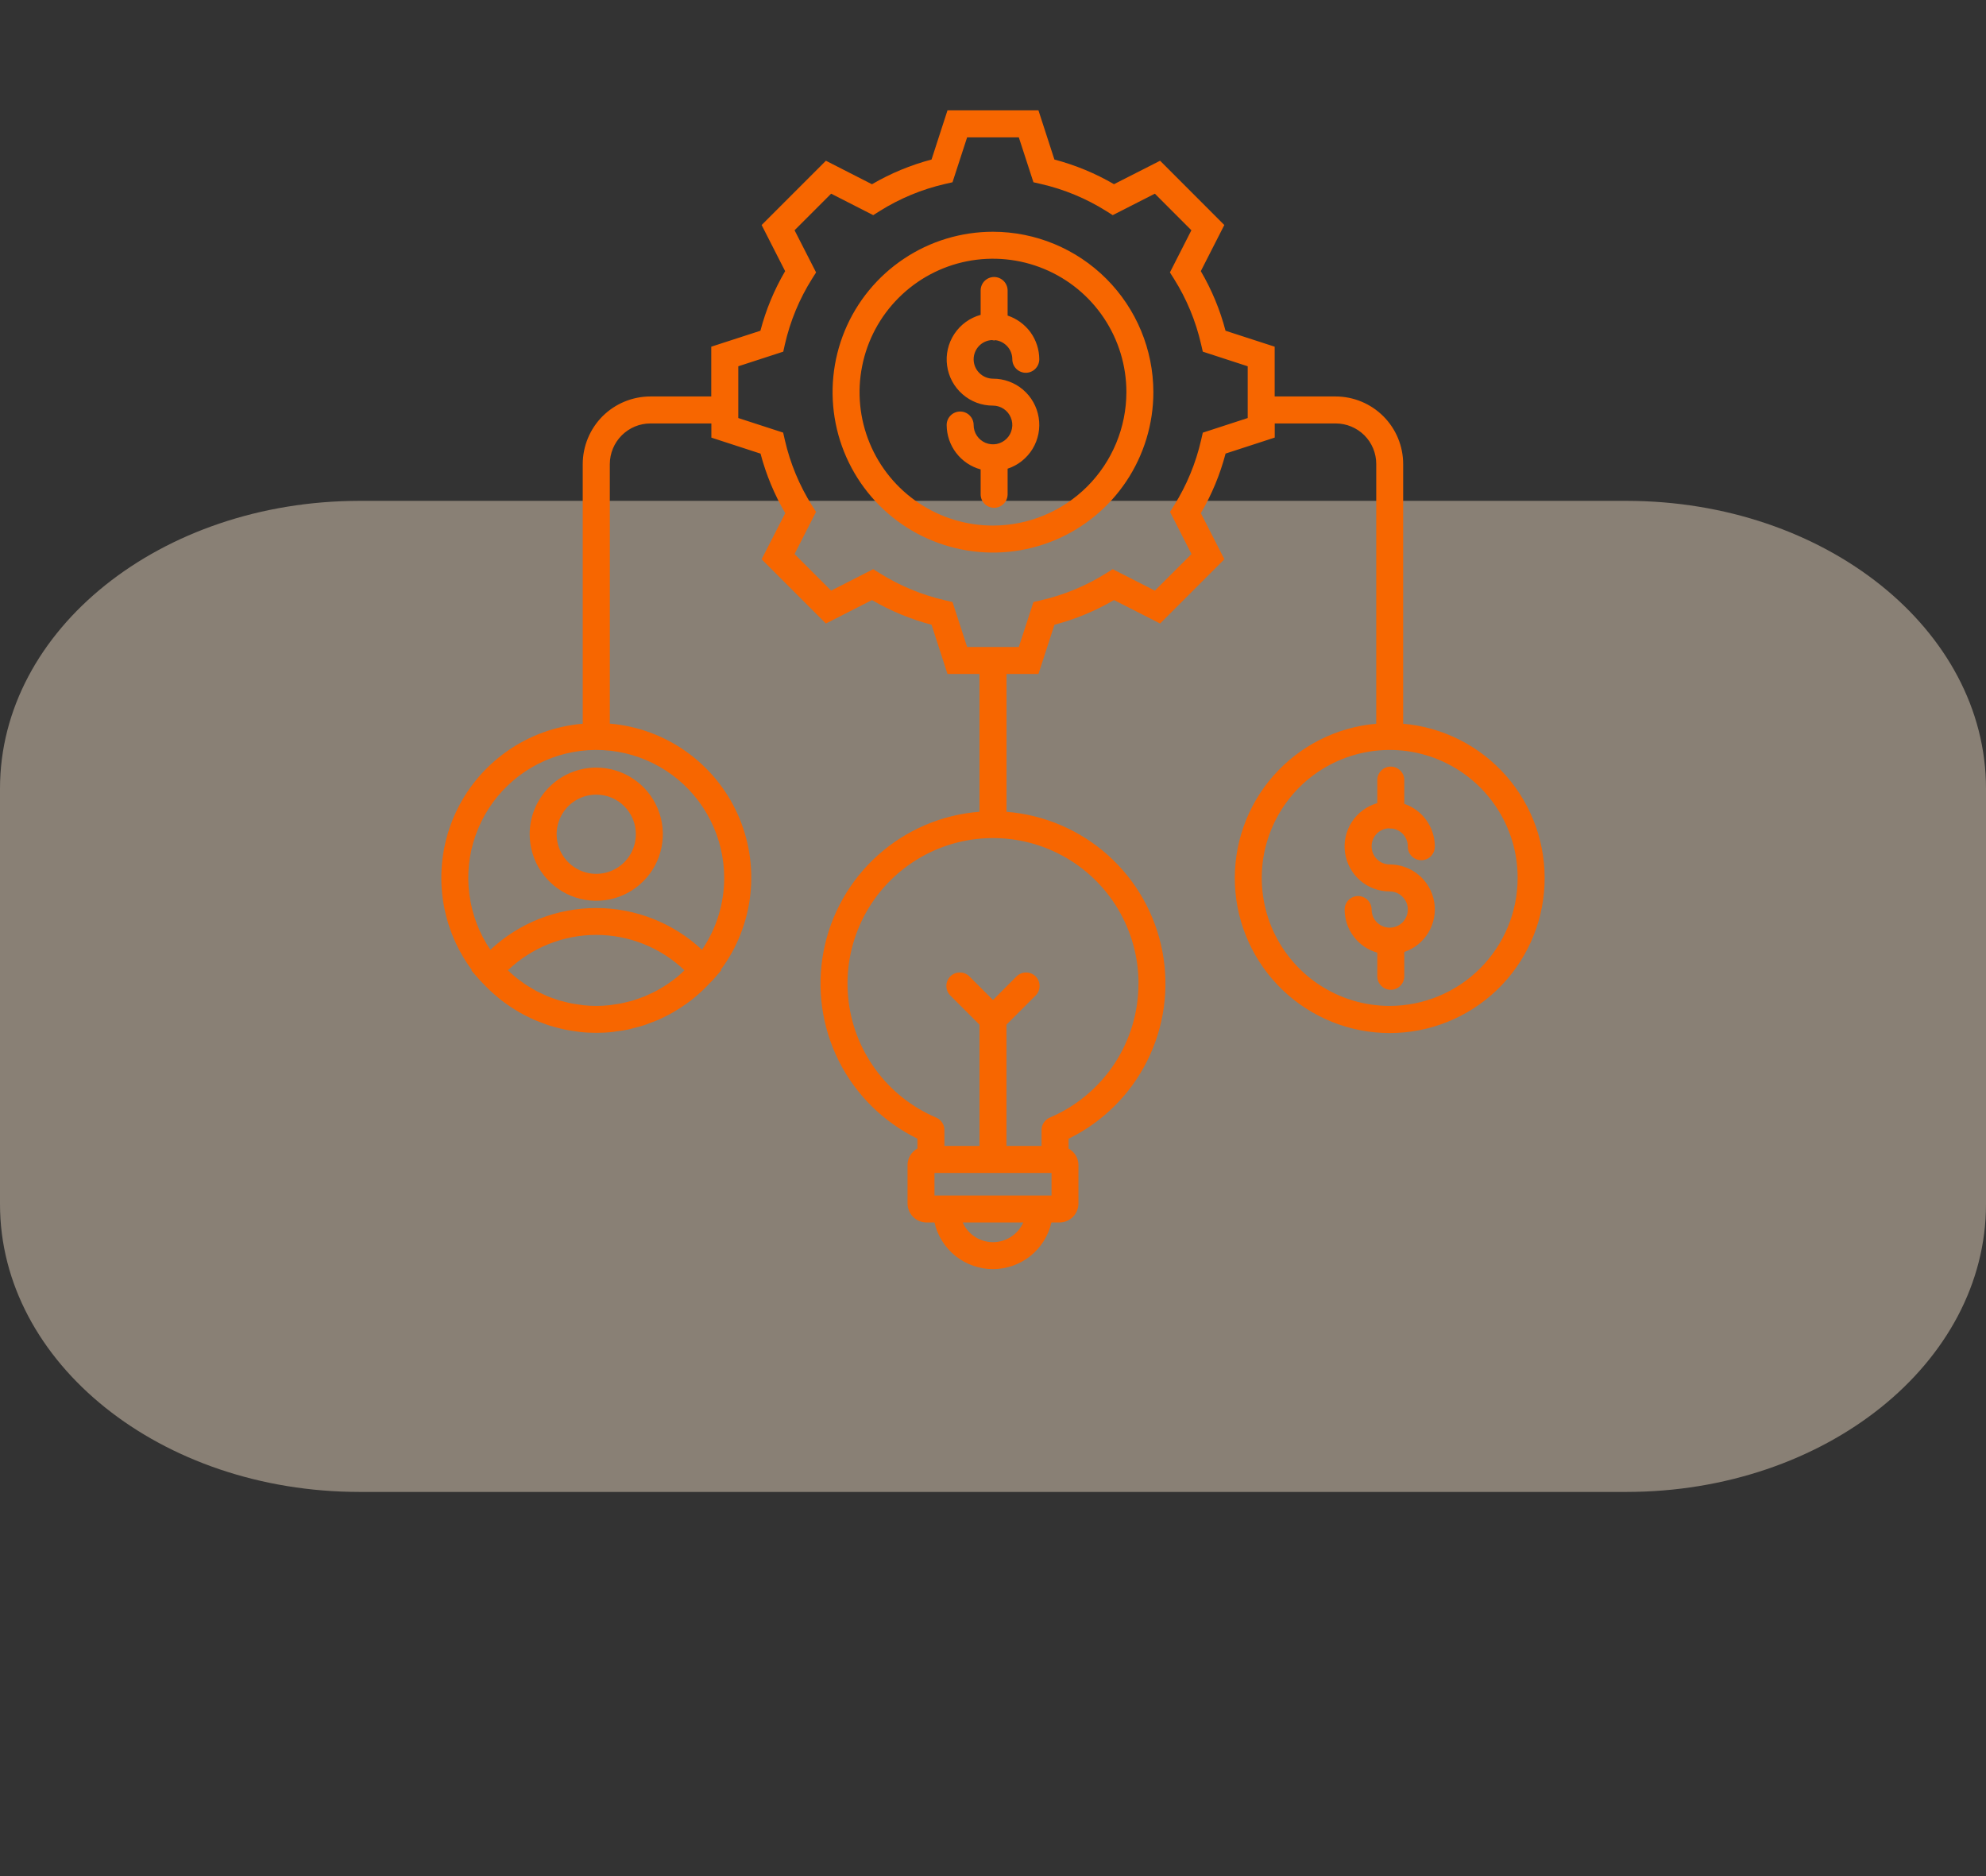
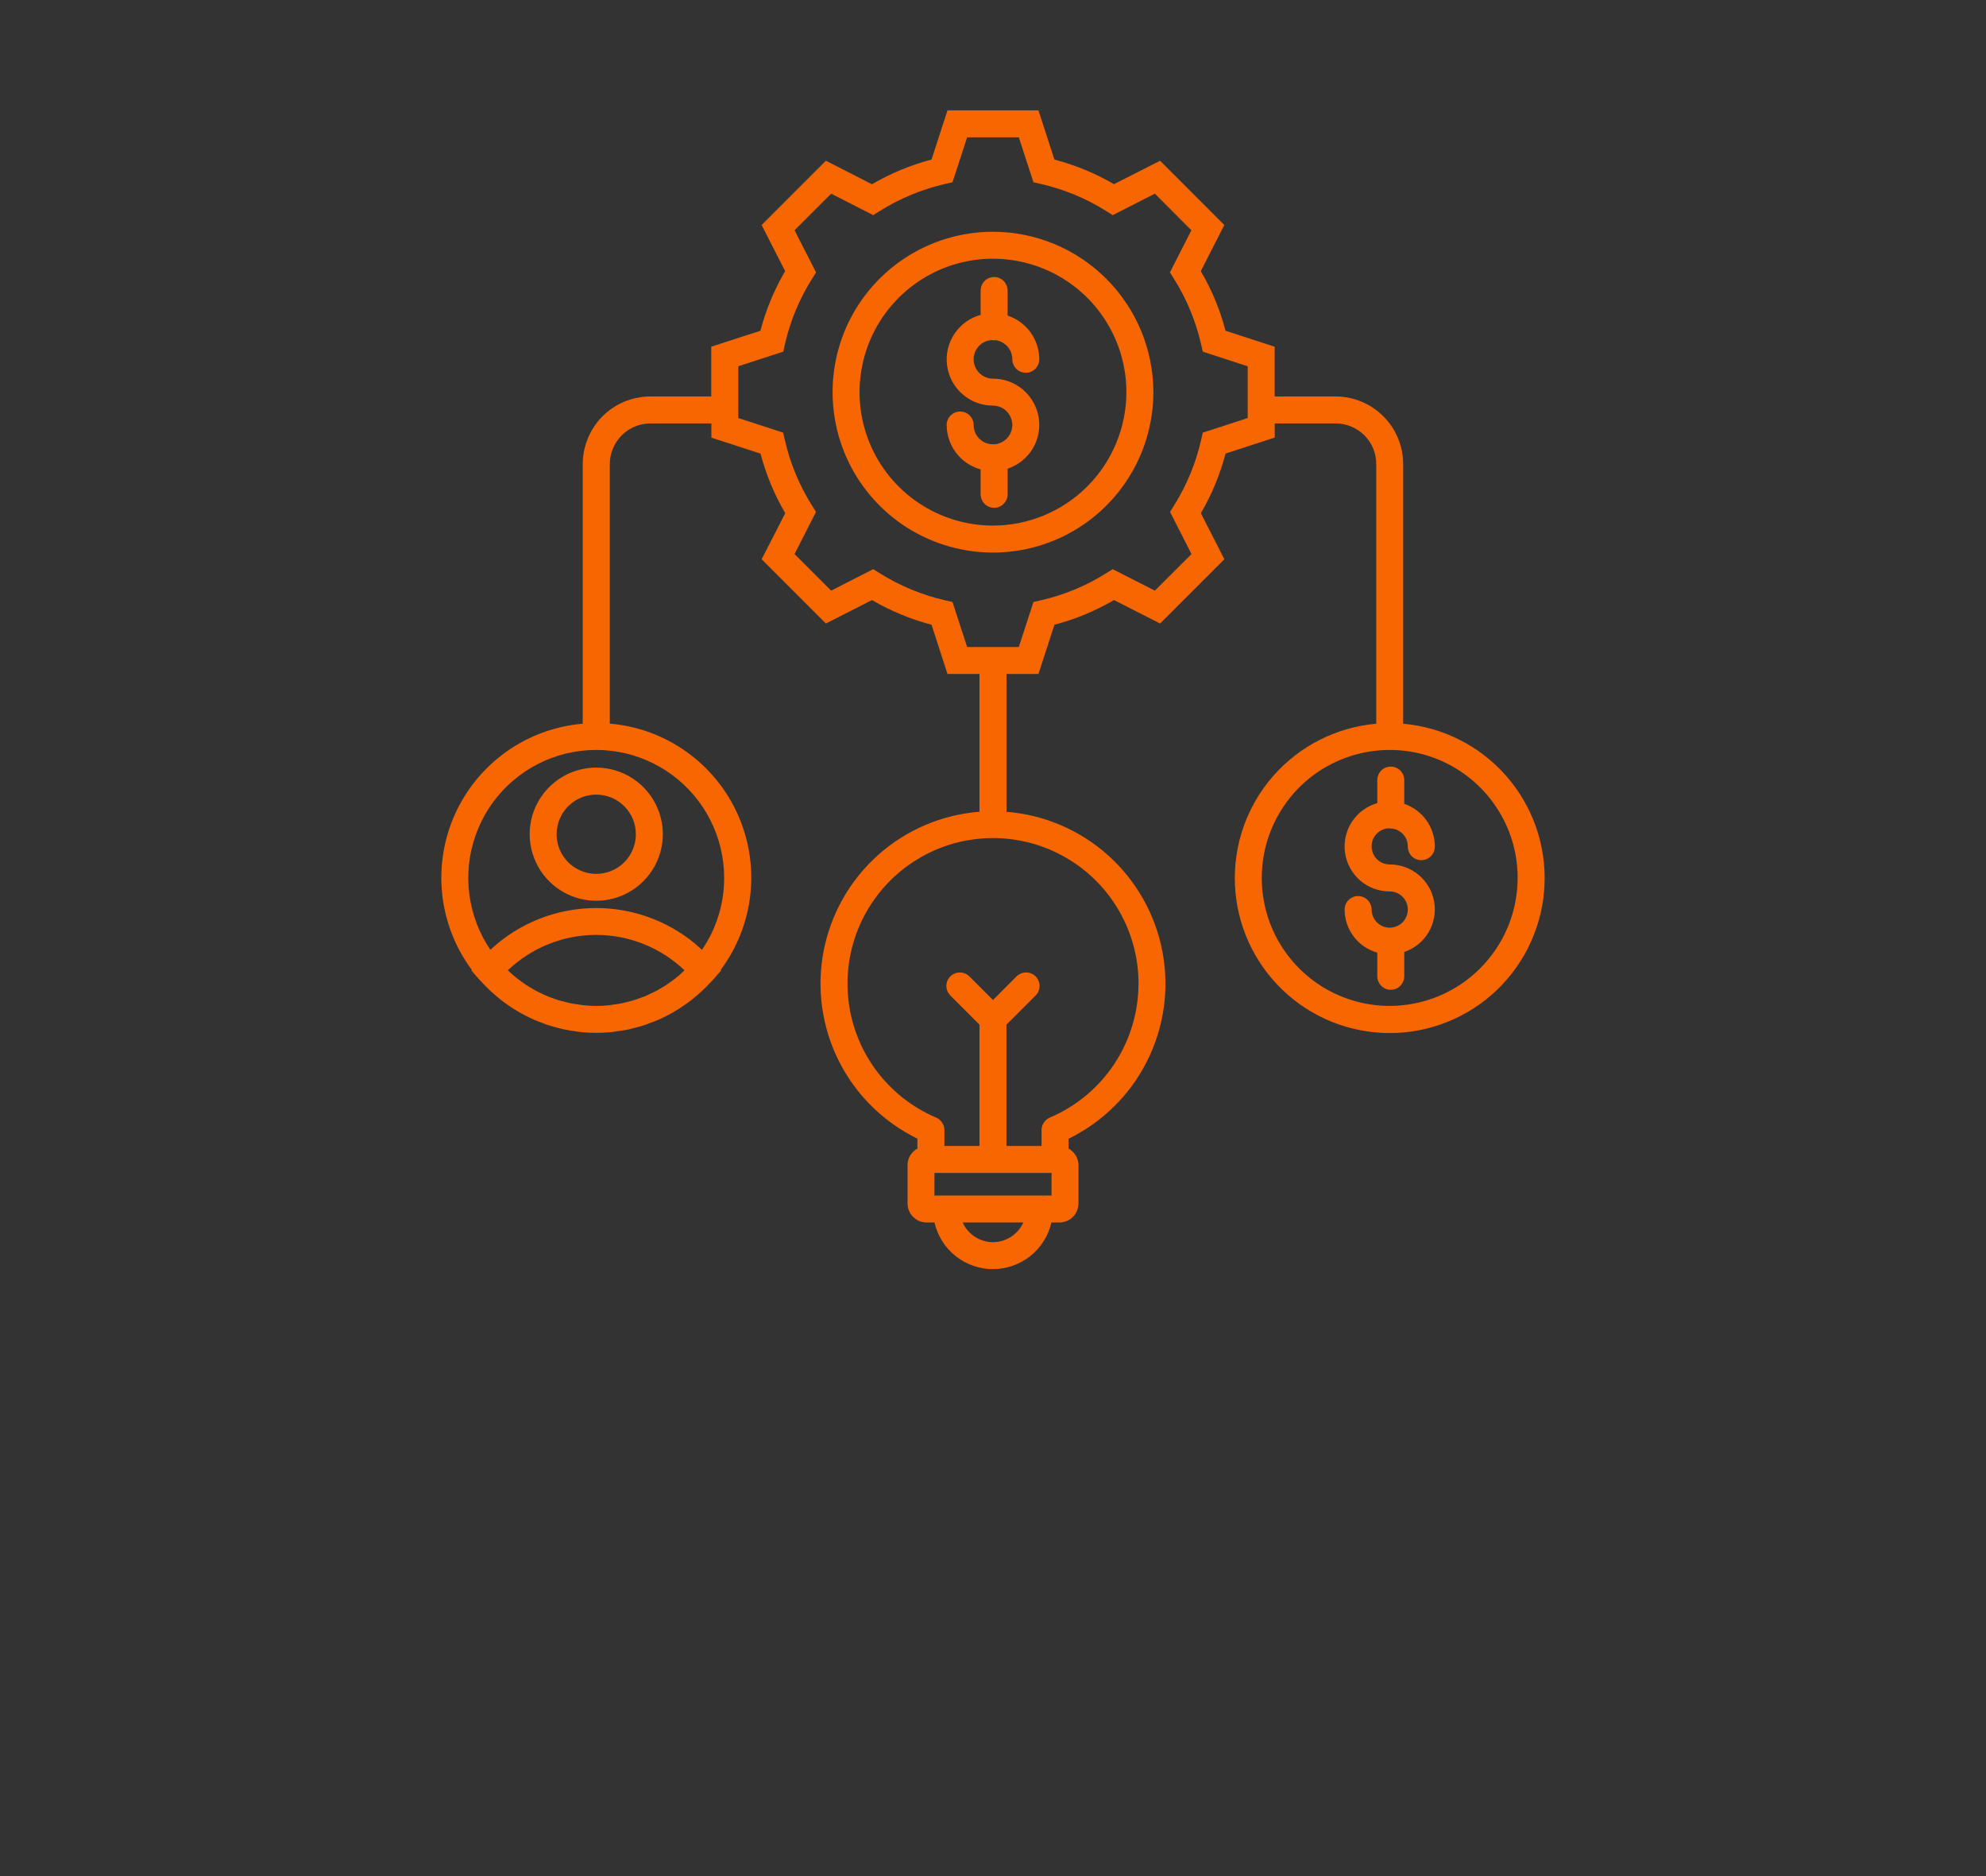
<svg xmlns="http://www.w3.org/2000/svg" width="36" height="34" viewBox="0 0 36 34" fill="none">
  <rect x="0" y="0" width="36" height="34" fill="#333333" stroke="none" />
-   <path d="M0 14.291C0 11.412 2.918 9.077 6.518 9.077H29.482C33.082 9.077 36 11.412 36 14.291V21.823C36 24.703 33.082 27.038 29.482 27.038H6.518C2.918 27.038 0 24.703 0 21.823V14.291Z" fill="#FFE9CF" fill-opacity="0.42" />
  <path d="M18 4.2C17.424 4.2 16.862 4.37 16.384 4.69C15.906 5.009 15.533 5.463 15.313 5.994C15.093 6.526 15.036 7.11 15.148 7.674C15.26 8.238 15.537 8.756 15.944 9.163C16.35 9.569 16.868 9.846 17.432 9.958C17.996 10.071 18.581 10.013 19.112 9.793C19.643 9.573 20.098 9.2 20.417 8.722C20.736 8.244 20.907 7.681 20.907 7.106C20.906 6.336 20.599 5.597 20.054 5.052C19.509 4.507 18.77 4.201 18 4.2ZM18 9.525C17.521 9.525 17.054 9.383 16.656 9.117C16.258 8.852 15.948 8.474 15.765 8.032C15.582 7.59 15.534 7.104 15.628 6.635C15.721 6.166 15.951 5.735 16.29 5.397C16.628 5.059 17.059 4.828 17.528 4.735C17.997 4.642 18.483 4.69 18.925 4.873C19.367 5.056 19.744 5.365 20.01 5.763C20.276 6.161 20.418 6.628 20.418 7.106C20.417 7.748 20.162 8.362 19.709 8.816C19.256 9.269 18.641 9.524 18 9.525V9.525ZM17.649 6.511C17.649 6.604 17.686 6.694 17.752 6.759C17.817 6.825 17.907 6.862 18 6.863C18.199 6.862 18.392 6.933 18.543 7.061C18.695 7.19 18.796 7.369 18.828 7.566C18.86 7.762 18.821 7.964 18.718 8.134C18.614 8.304 18.454 8.432 18.265 8.494V8.958C18.265 9.023 18.239 9.085 18.193 9.131C18.147 9.177 18.085 9.203 18.02 9.203C17.955 9.203 17.893 9.177 17.847 9.131C17.801 9.085 17.776 9.023 17.776 8.958V8.507C17.599 8.459 17.444 8.354 17.332 8.208C17.221 8.063 17.161 7.885 17.16 7.702C17.16 7.637 17.186 7.575 17.232 7.529C17.278 7.483 17.34 7.458 17.405 7.458C17.469 7.458 17.532 7.483 17.577 7.529C17.623 7.575 17.649 7.637 17.649 7.702C17.649 7.771 17.669 7.839 17.708 7.897C17.747 7.954 17.801 7.999 17.865 8.026C17.93 8.052 18 8.059 18.068 8.046C18.136 8.032 18.198 7.999 18.247 7.95C18.297 7.901 18.33 7.838 18.343 7.77C18.357 7.702 18.35 7.632 18.323 7.568C18.297 7.504 18.252 7.449 18.194 7.41C18.137 7.372 18.069 7.351 18 7.351C17.797 7.352 17.601 7.279 17.448 7.145C17.295 7.012 17.195 6.828 17.168 6.627C17.14 6.426 17.187 6.222 17.299 6.052C17.411 5.883 17.58 5.76 17.776 5.706V5.265C17.776 5.2 17.801 5.138 17.847 5.092C17.893 5.046 17.955 5.02 18.02 5.02C18.085 5.02 18.147 5.046 18.193 5.092C18.239 5.138 18.265 5.2 18.265 5.265V5.719C18.431 5.774 18.576 5.88 18.68 6.022C18.783 6.165 18.838 6.336 18.839 6.511C18.839 6.576 18.813 6.638 18.767 6.684C18.722 6.73 18.659 6.756 18.595 6.756C18.53 6.756 18.468 6.73 18.422 6.684C18.376 6.638 18.35 6.576 18.35 6.511C18.35 6.426 18.319 6.344 18.263 6.281C18.206 6.217 18.129 6.176 18.045 6.165C18.036 6.165 18.029 6.17 18.019 6.17C18.006 6.169 17.993 6.166 17.981 6.163C17.892 6.167 17.807 6.206 17.745 6.271C17.684 6.336 17.649 6.422 17.649 6.511ZM9.601 15.119C9.602 15.357 9.673 15.591 9.805 15.789C9.938 15.987 10.127 16.142 10.347 16.233C10.568 16.324 10.81 16.348 11.045 16.301C11.279 16.255 11.494 16.139 11.662 15.97C11.831 15.802 11.946 15.586 11.992 15.352C12.039 15.118 12.015 14.876 11.923 14.655C11.832 14.435 11.677 14.246 11.478 14.114C11.28 13.981 11.046 13.911 10.808 13.911C10.488 13.911 10.181 14.039 9.955 14.265C9.728 14.492 9.601 14.799 9.601 15.119ZM11.526 15.119C11.526 15.261 11.484 15.399 11.405 15.518C11.326 15.636 11.214 15.728 11.083 15.782C10.952 15.836 10.807 15.851 10.668 15.823C10.529 15.795 10.401 15.727 10.3 15.626C10.2 15.526 10.131 15.398 10.104 15.259C10.076 15.12 10.09 14.975 10.145 14.844C10.199 14.713 10.291 14.601 10.409 14.522C10.527 14.443 10.666 14.401 10.808 14.401C10.902 14.401 10.996 14.419 11.083 14.455C11.17 14.491 11.249 14.544 11.316 14.611C11.383 14.678 11.435 14.757 11.472 14.844C11.508 14.931 11.526 15.024 11.526 15.119ZM25.435 13.116V8.41C25.435 8.085 25.306 7.774 25.076 7.544C24.847 7.315 24.536 7.186 24.211 7.185H23.106V6.283L22.215 5.994C22.116 5.615 21.965 5.252 21.767 4.914L22.193 4.078L21.029 2.913L20.193 3.338C19.855 3.141 19.491 2.991 19.113 2.891L18.824 2H17.175L16.886 2.891C16.508 2.991 16.145 3.141 15.806 3.339L14.971 2.913L13.806 4.078L14.232 4.914C14.034 5.252 13.883 5.615 13.784 5.994L12.893 6.283V7.185H11.788C11.463 7.186 11.152 7.315 10.922 7.544C10.693 7.774 10.564 8.085 10.563 8.41V13.116C10.066 13.158 9.589 13.332 9.182 13.621C8.775 13.909 8.452 14.301 8.247 14.756C8.042 15.211 7.963 15.713 8.016 16.209C8.07 16.705 8.255 17.178 8.553 17.578L8.545 17.588L8.684 17.748C8.709 17.777 8.737 17.803 8.763 17.831C8.79 17.858 8.822 17.893 8.853 17.923C8.89 17.959 8.929 17.993 8.968 18.027C9.001 18.056 9.035 18.085 9.07 18.113C9.109 18.143 9.148 18.173 9.189 18.201C9.229 18.23 9.268 18.255 9.308 18.281C9.349 18.306 9.385 18.329 9.425 18.352C9.471 18.377 9.519 18.403 9.567 18.426C9.603 18.444 9.639 18.462 9.676 18.478C9.731 18.502 9.787 18.523 9.844 18.544C9.877 18.556 9.909 18.57 9.942 18.58C10.006 18.6 10.07 18.617 10.136 18.634C10.165 18.64 10.193 18.649 10.222 18.655C10.294 18.671 10.367 18.681 10.442 18.692C10.465 18.695 10.488 18.7 10.512 18.702C10.61 18.713 10.709 18.718 10.809 18.718C10.908 18.718 11.007 18.713 11.105 18.702C11.131 18.699 11.157 18.694 11.182 18.69C11.254 18.681 11.326 18.671 11.396 18.656C11.428 18.649 11.459 18.639 11.49 18.631C11.552 18.616 11.614 18.6 11.675 18.58C11.711 18.568 11.747 18.555 11.783 18.54C11.836 18.521 11.889 18.501 11.94 18.479C11.981 18.461 12.02 18.441 12.06 18.421C12.104 18.399 12.148 18.377 12.191 18.352C12.233 18.328 12.275 18.301 12.317 18.276C12.354 18.252 12.39 18.227 12.426 18.202C12.469 18.172 12.511 18.141 12.553 18.108C12.585 18.082 12.616 18.056 12.647 18.029C12.688 17.993 12.728 17.957 12.767 17.919C12.797 17.891 12.825 17.861 12.853 17.831C12.881 17.801 12.909 17.776 12.935 17.746L13.073 17.586L13.065 17.576C13.363 17.176 13.548 16.703 13.602 16.207C13.656 15.711 13.576 15.209 13.371 14.754C13.166 14.299 12.843 13.907 12.436 13.619C12.029 13.33 11.552 13.156 11.054 13.114V8.41C11.055 8.215 11.132 8.028 11.27 7.89C11.408 7.752 11.595 7.674 11.79 7.674H12.895V7.931L13.786 8.221C13.886 8.599 14.036 8.962 14.234 9.3L13.806 10.135L14.971 11.3L15.806 10.875C16.144 11.072 16.508 11.223 16.886 11.322L17.175 12.214H17.755V14.711C17.071 14.765 16.424 15.041 15.913 15.499C15.402 15.957 15.056 16.57 14.928 17.244C14.8 17.917 14.898 18.615 15.205 19.228C15.513 19.841 16.014 20.335 16.63 20.636V20.815C16.576 20.844 16.531 20.887 16.5 20.939C16.468 20.992 16.451 21.051 16.451 21.113V21.81C16.451 21.901 16.487 21.988 16.551 22.053C16.616 22.118 16.703 22.154 16.794 22.155H16.939C16.994 22.395 17.129 22.609 17.321 22.763C17.514 22.916 17.753 23 17.999 23C18.245 23 18.484 22.916 18.677 22.763C18.869 22.609 19.004 22.395 19.059 22.155H19.205C19.296 22.155 19.384 22.118 19.449 22.054C19.513 21.989 19.549 21.901 19.549 21.81V21.113C19.549 21.052 19.532 20.992 19.5 20.94C19.469 20.888 19.424 20.845 19.37 20.816V20.637C19.986 20.336 20.487 19.841 20.794 19.228C21.102 18.615 21.199 17.918 21.071 17.244C20.943 16.571 20.597 15.958 20.086 15.5C19.576 15.043 18.928 14.766 18.245 14.712V12.214H18.824L19.114 11.322C19.492 11.223 19.855 11.072 20.194 10.875L21.029 11.3L22.194 10.135L21.768 9.3C21.966 8.962 22.116 8.599 22.216 8.22L23.107 7.93V7.674H24.212C24.407 7.674 24.594 7.752 24.732 7.889C24.87 8.027 24.947 8.214 24.947 8.409V13.116C24.226 13.179 23.558 13.518 23.08 14.062C22.603 14.605 22.354 15.313 22.386 16.036C22.417 16.759 22.727 17.441 23.25 17.942C23.772 18.442 24.468 18.722 25.192 18.722C25.915 18.722 26.611 18.442 27.134 17.942C27.656 17.441 27.966 16.759 27.997 16.036C28.029 15.313 27.78 14.605 27.303 14.062C26.826 13.518 26.157 13.179 25.436 13.116H25.435ZM12.312 17.673C12.299 17.684 12.286 17.696 12.273 17.707C12.23 17.742 12.186 17.774 12.14 17.806C12.124 17.817 12.108 17.829 12.092 17.84C12.05 17.869 12.006 17.894 11.962 17.92C11.94 17.932 11.919 17.945 11.898 17.957C11.858 17.978 11.816 17.997 11.775 18.016C11.748 18.029 11.721 18.042 11.693 18.054C11.655 18.069 11.616 18.082 11.578 18.096C11.545 18.107 11.513 18.119 11.48 18.13C11.443 18.141 11.405 18.15 11.367 18.159C11.329 18.168 11.297 18.177 11.261 18.184C11.219 18.193 11.176 18.198 11.133 18.204C11.101 18.209 11.069 18.215 11.037 18.218C10.962 18.226 10.885 18.23 10.808 18.23C10.73 18.23 10.654 18.226 10.579 18.218C10.544 18.214 10.511 18.208 10.476 18.203C10.435 18.197 10.395 18.192 10.355 18.184C10.315 18.177 10.278 18.166 10.239 18.156C10.205 18.148 10.171 18.14 10.137 18.131C10.099 18.119 10.062 18.105 10.025 18.092C9.992 18.08 9.958 18.069 9.925 18.055C9.892 18.041 9.859 18.025 9.827 18.01C9.794 17.994 9.755 17.977 9.721 17.959C9.693 17.944 9.666 17.927 9.639 17.911C9.601 17.889 9.564 17.867 9.528 17.843C9.504 17.828 9.482 17.811 9.46 17.795C9.422 17.767 9.383 17.74 9.347 17.71C9.327 17.694 9.309 17.677 9.29 17.661C9.261 17.635 9.233 17.611 9.206 17.584C9.638 17.173 10.211 16.943 10.807 16.943C11.403 16.943 11.976 17.173 12.407 17.584C12.377 17.615 12.345 17.645 12.312 17.673ZM13.127 15.911C13.127 16.376 12.987 16.829 12.725 17.213C12.205 16.726 11.519 16.456 10.807 16.456C10.095 16.456 9.409 16.726 8.889 17.213C8.685 16.913 8.555 16.569 8.508 16.209C8.461 15.849 8.499 15.483 8.62 15.141C8.74 14.799 8.939 14.489 9.201 14.238C9.463 13.986 9.78 13.8 10.127 13.693C10.473 13.587 10.841 13.563 11.198 13.624C11.556 13.685 11.894 13.83 12.186 14.045C12.478 14.261 12.715 14.542 12.878 14.866C13.042 15.19 13.127 15.548 13.127 15.911ZM19.061 21.257V21.666H16.939V21.257H19.061ZM18 22.512C17.883 22.511 17.77 22.478 17.672 22.414C17.575 22.351 17.498 22.261 17.451 22.155H18.549C18.502 22.261 18.424 22.351 18.327 22.414C18.23 22.478 18.116 22.511 18 22.512ZM20.637 17.825C20.637 18.343 20.485 18.849 20.199 19.282C19.913 19.713 19.506 20.052 19.029 20.254C18.985 20.272 18.948 20.304 18.921 20.344C18.895 20.384 18.88 20.43 18.88 20.479V20.768H18.244V18.57L18.776 18.038C18.82 17.992 18.845 17.93 18.844 17.866C18.844 17.802 18.818 17.741 18.773 17.695C18.727 17.65 18.666 17.624 18.602 17.624C18.538 17.623 18.477 17.648 18.43 17.692L18 18.123L17.569 17.692C17.523 17.648 17.461 17.623 17.397 17.624C17.333 17.624 17.272 17.65 17.226 17.695C17.181 17.741 17.155 17.802 17.155 17.866C17.154 17.93 17.179 17.992 17.223 18.038L17.755 18.57V20.768H17.119V20.479C17.119 20.43 17.105 20.384 17.078 20.344C17.052 20.304 17.014 20.272 16.97 20.254C16.531 20.067 16.151 19.766 15.87 19.381C15.589 18.996 15.417 18.542 15.374 18.067C15.33 17.593 15.416 17.115 15.622 16.685C15.828 16.256 16.146 15.89 16.544 15.627C16.941 15.363 17.402 15.213 17.879 15.191C18.355 15.169 18.828 15.276 19.248 15.502C19.668 15.727 20.019 16.062 20.264 16.471C20.508 16.881 20.638 17.348 20.638 17.825H20.637ZM22.617 7.576L21.803 7.841L21.772 7.976C21.676 8.395 21.511 8.795 21.282 9.16L21.209 9.277L21.598 10.041L20.934 10.704L20.17 10.315L20.053 10.388C19.688 10.617 19.288 10.783 18.868 10.879L18.733 10.91L18.468 11.725H17.531L17.266 10.91L17.131 10.879C16.712 10.783 16.311 10.617 15.946 10.388L15.829 10.315L15.066 10.704L14.403 10.041L14.792 9.277L14.718 9.16C14.489 8.795 14.323 8.395 14.227 7.975L14.196 7.84L13.383 7.576V6.638L14.198 6.373L14.228 6.239C14.324 5.819 14.49 5.418 14.719 5.054L14.793 4.937L14.403 4.173L15.066 3.51L15.829 3.899L15.946 3.825C16.311 3.596 16.712 3.43 17.131 3.334L17.266 3.303L17.531 2.489H18.468L18.733 3.303L18.868 3.334C19.288 3.43 19.688 3.596 20.053 3.825L20.17 3.899L20.934 3.51L21.596 4.173L21.207 4.937L21.281 5.054C21.51 5.418 21.676 5.819 21.772 6.239L21.803 6.373L22.617 6.638V7.576ZM25.191 18.23C24.732 18.23 24.284 18.094 23.902 17.839C23.521 17.584 23.224 17.222 23.048 16.798C22.873 16.374 22.827 15.908 22.916 15.458C23.006 15.008 23.227 14.595 23.551 14.27C23.876 13.946 24.289 13.725 24.739 13.636C25.189 13.546 25.655 13.592 26.079 13.768C26.503 13.944 26.865 14.241 27.12 14.623C27.375 15.004 27.511 15.452 27.51 15.911C27.51 16.526 27.265 17.115 26.83 17.55C26.395 17.985 25.806 18.229 25.191 18.23ZM24.863 15.337C24.863 15.425 24.897 15.508 24.959 15.57C25.02 15.632 25.104 15.666 25.191 15.666C25.384 15.666 25.572 15.734 25.72 15.859C25.867 15.983 25.966 16.157 25.998 16.348C26.03 16.538 25.992 16.734 25.893 16.9C25.793 17.066 25.638 17.191 25.455 17.253V17.694C25.455 17.758 25.429 17.82 25.383 17.866C25.337 17.912 25.275 17.938 25.21 17.938C25.145 17.938 25.083 17.912 25.038 17.866C24.992 17.82 24.966 17.758 24.966 17.694V17.265C24.796 17.217 24.646 17.115 24.539 16.974C24.432 16.833 24.374 16.661 24.374 16.484C24.374 16.419 24.399 16.357 24.445 16.311C24.491 16.265 24.553 16.239 24.618 16.239C24.683 16.239 24.745 16.265 24.791 16.311C24.837 16.357 24.863 16.419 24.863 16.484C24.863 16.549 24.882 16.612 24.918 16.666C24.954 16.72 25.005 16.762 25.065 16.787C25.125 16.812 25.192 16.819 25.255 16.806C25.319 16.793 25.378 16.762 25.424 16.716C25.469 16.67 25.501 16.611 25.513 16.548C25.526 16.484 25.52 16.418 25.495 16.358C25.47 16.298 25.427 16.247 25.373 16.21C25.319 16.174 25.256 16.155 25.191 16.155C24.994 16.156 24.803 16.085 24.654 15.956C24.506 15.827 24.409 15.648 24.381 15.453C24.354 15.258 24.398 15.06 24.505 14.895C24.613 14.73 24.776 14.609 24.966 14.555V14.137C24.966 14.072 24.992 14.01 25.038 13.964C25.083 13.918 25.145 13.893 25.21 13.893C25.275 13.893 25.337 13.918 25.383 13.964C25.429 14.01 25.455 14.072 25.455 14.137V14.568C25.616 14.622 25.756 14.726 25.855 14.864C25.954 15.002 26.008 15.167 26.009 15.337C26.009 15.37 26.004 15.402 25.992 15.433C25.98 15.463 25.962 15.491 25.94 15.515C25.917 15.539 25.89 15.557 25.859 15.57C25.829 15.583 25.797 15.589 25.764 15.589C25.731 15.589 25.699 15.583 25.669 15.57C25.638 15.557 25.611 15.539 25.588 15.515C25.565 15.491 25.547 15.463 25.536 15.433C25.524 15.402 25.518 15.37 25.519 15.337C25.519 15.256 25.488 15.178 25.434 15.119C25.379 15.059 25.304 15.022 25.224 15.015C25.219 15.015 25.215 15.017 25.21 15.017C25.199 15.016 25.188 15.014 25.178 15.011C25.093 15.014 25.013 15.05 24.954 15.111C24.896 15.172 24.863 15.253 24.863 15.337Z" fill="#F76600" />
</svg>